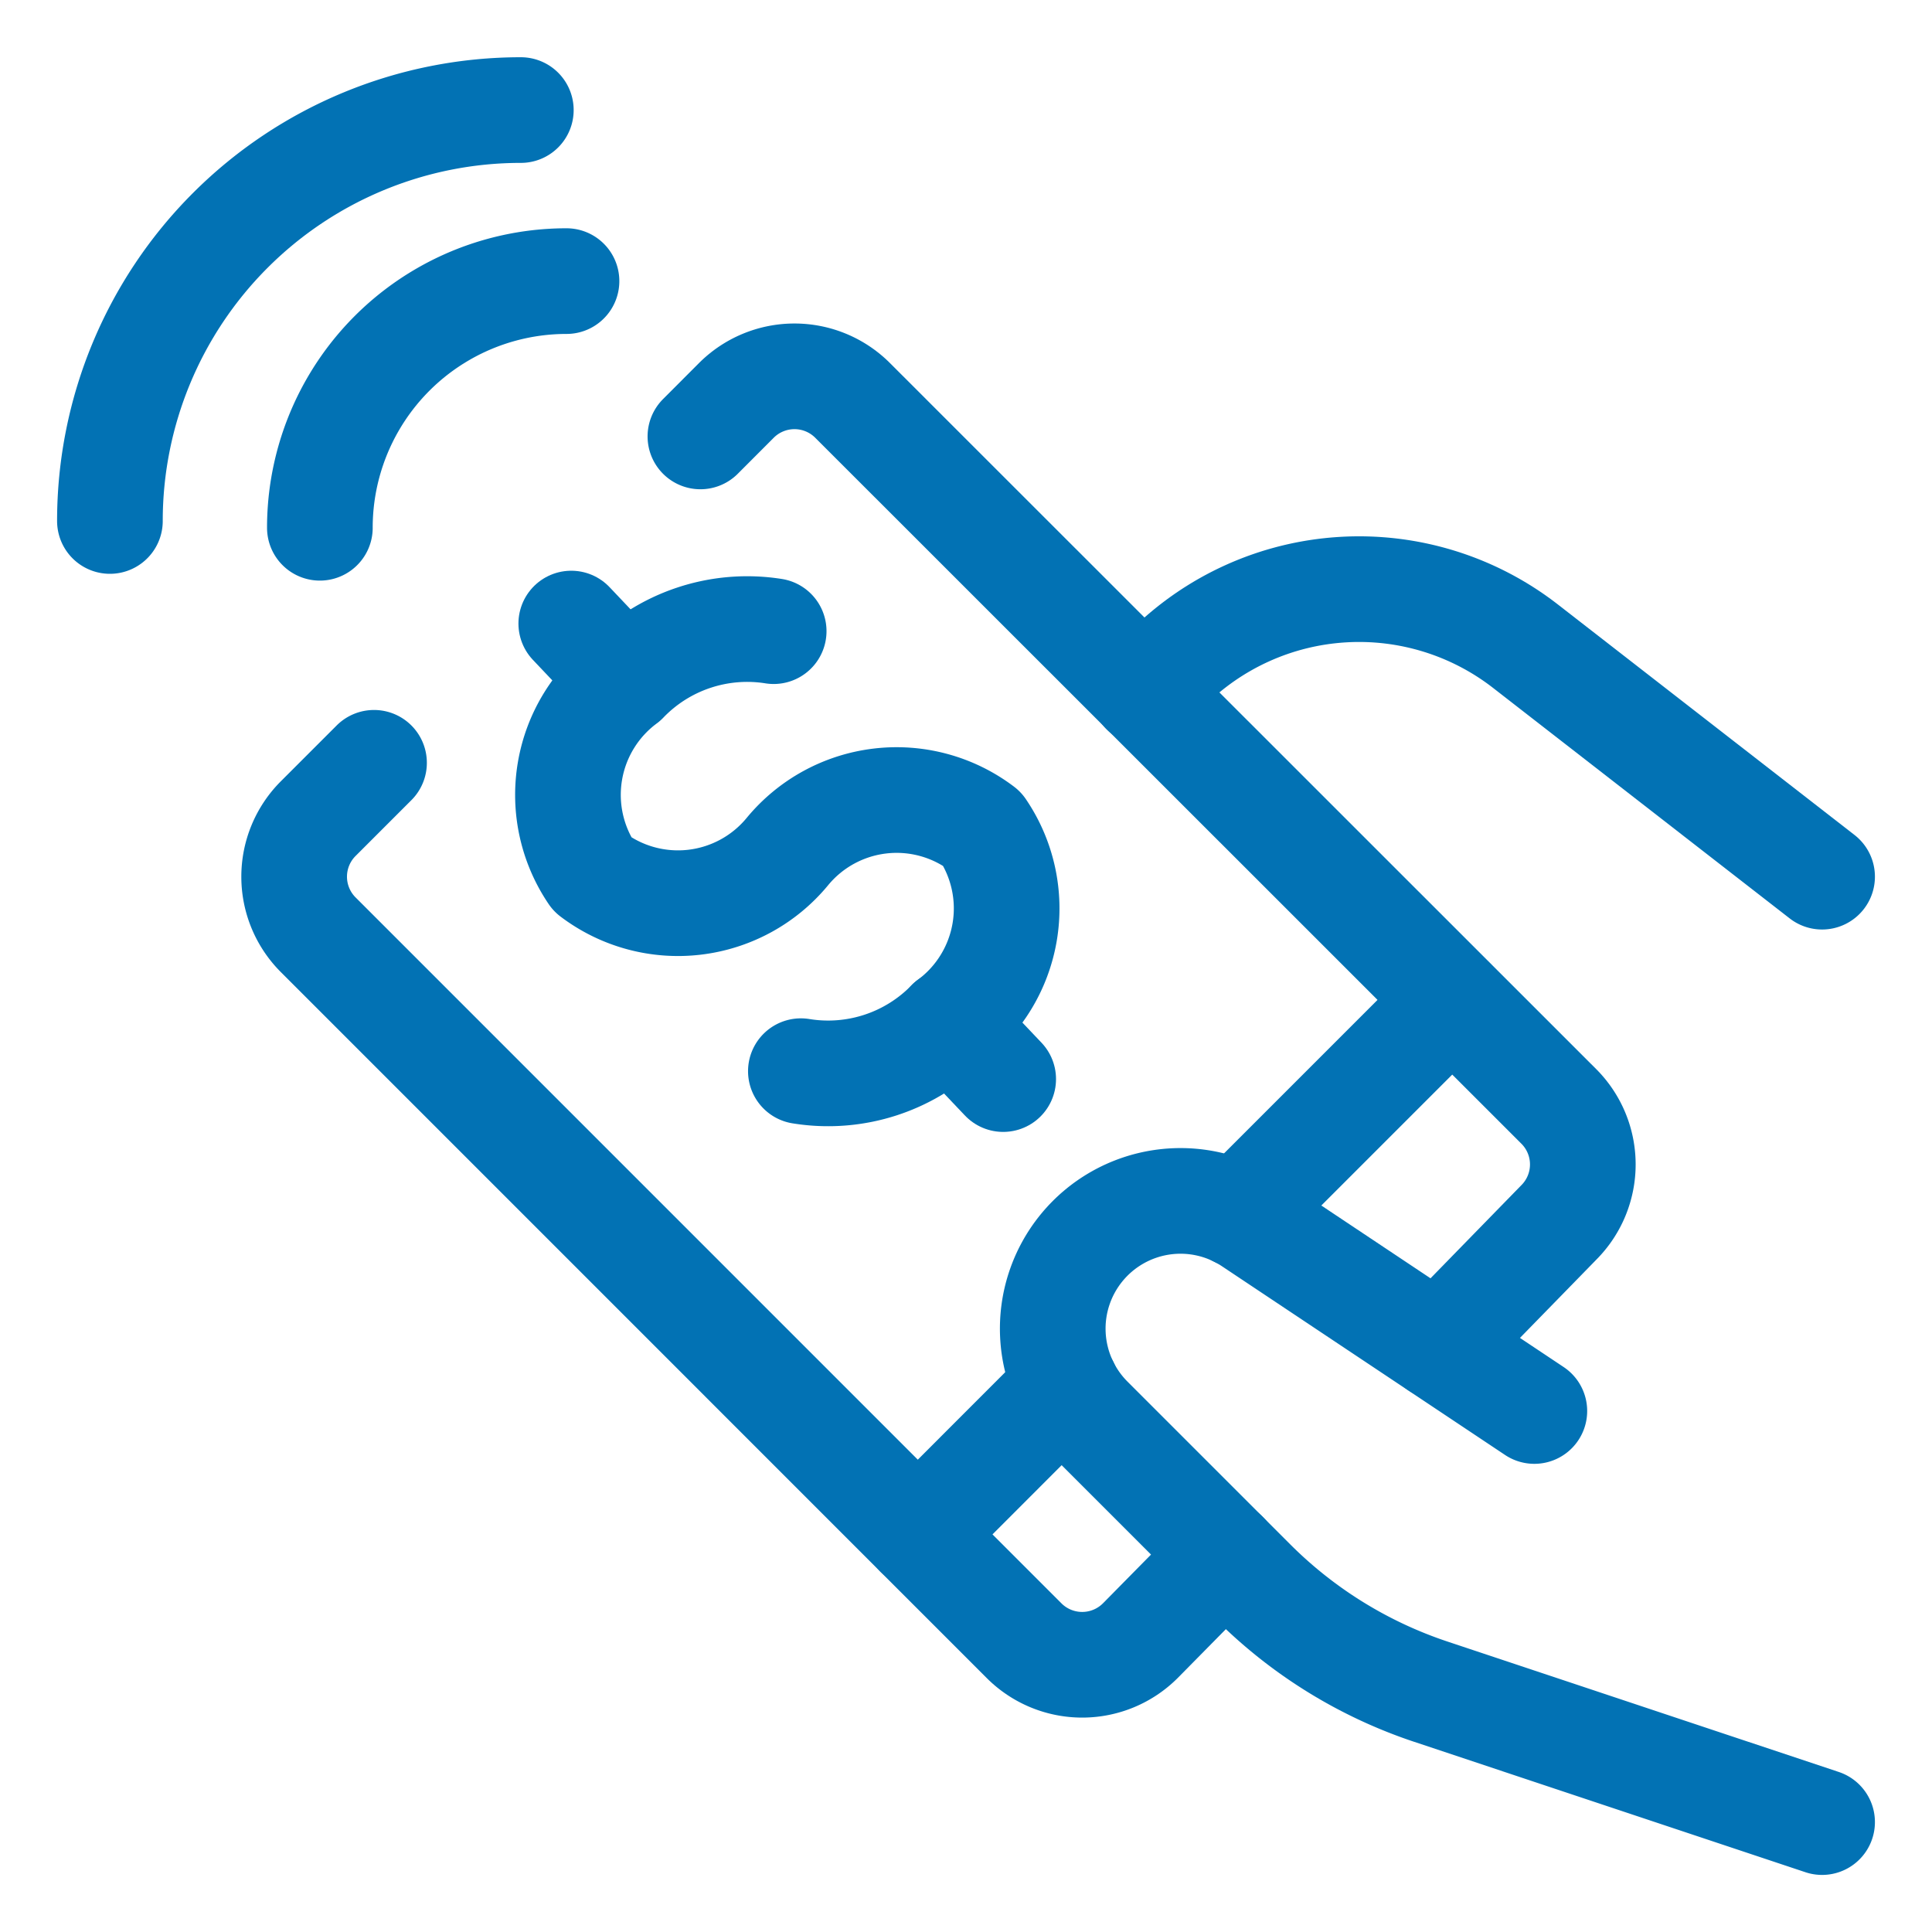
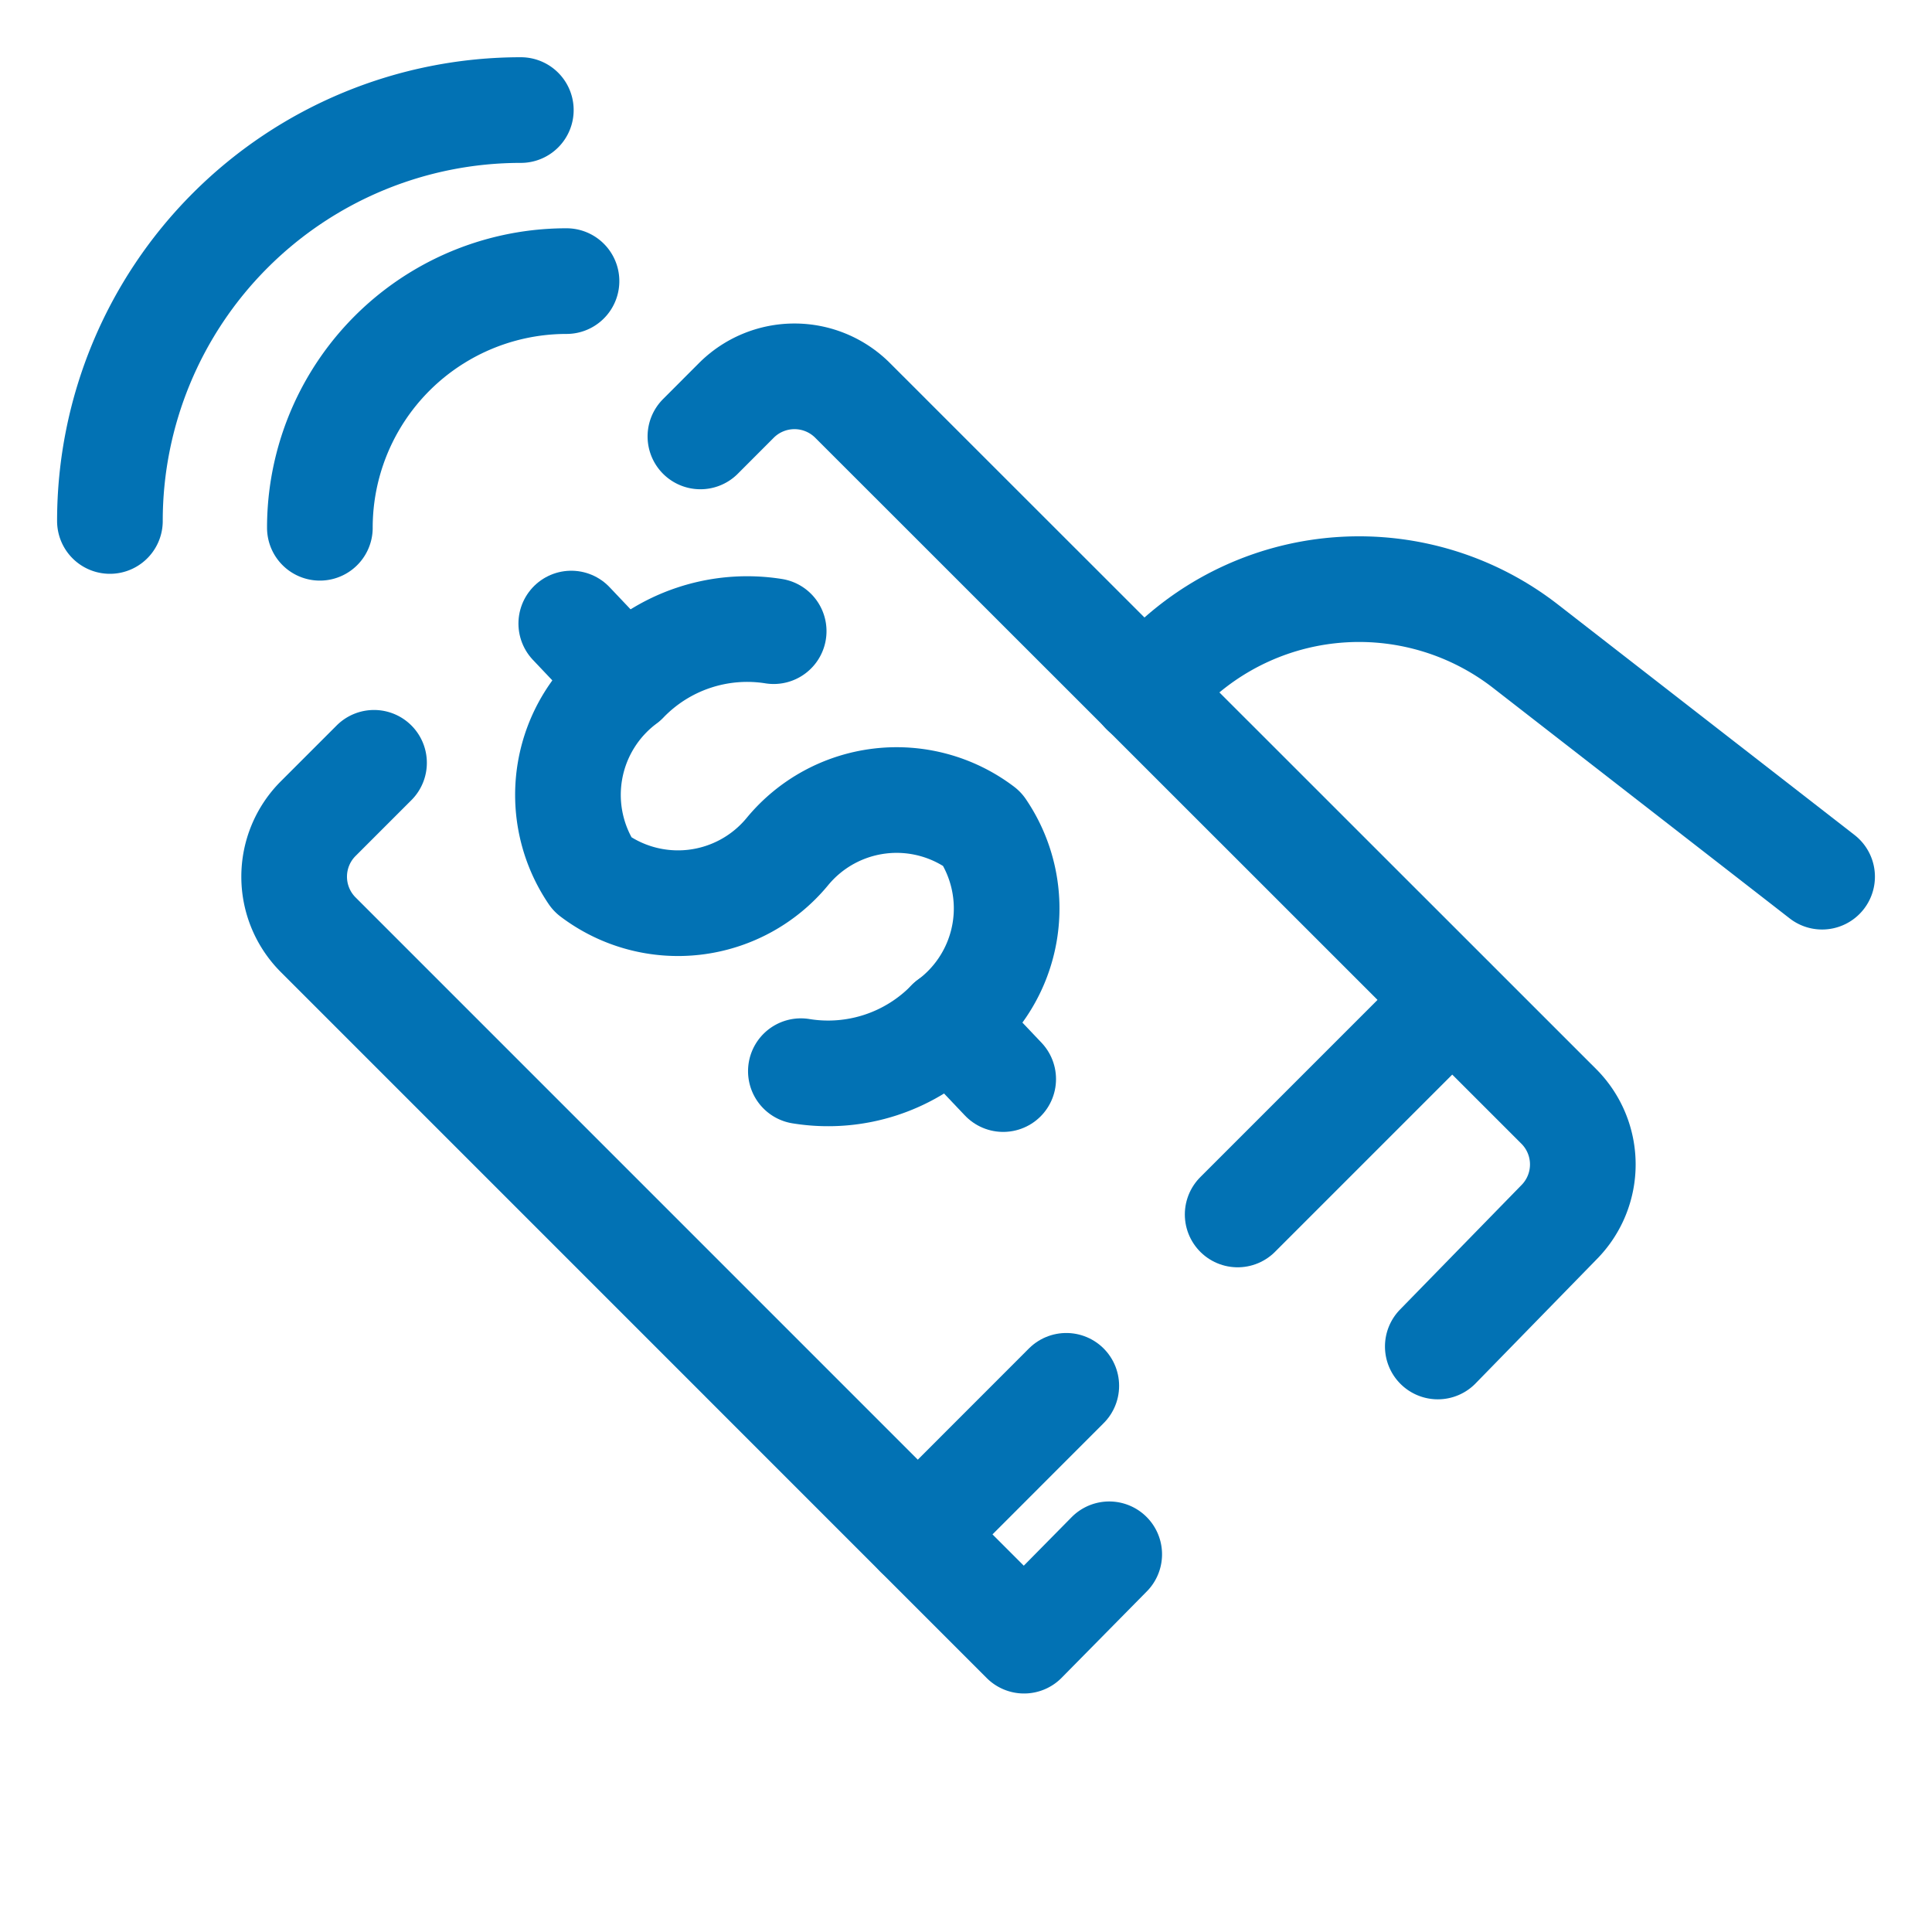
<svg xmlns="http://www.w3.org/2000/svg" viewBox="-1.75 -1.75 64 64" id="Contactless-Payment--Streamline-Streamline--3.0.svg" height="64" width="64">
  <desc>Contactless Payment Streamline Icon: https://streamlinehq.com</desc>
  <defs />
  <title>contactless-payment</title>
  <path d="M58.609 27.291 48.791 19.662a8.987 8.987 0 0 0 -11.878 0.739l-0.769 0.771" fill="none" stroke="#0272b4" stroke-linecap="round" stroke-linejoin="round" stroke-width="3.5" />
  <path d="M1.891 15.508a13.612 13.612 0 0 1 13.612 -13.612" fill="none" stroke="#0272b4" stroke-linecap="round" stroke-linejoin="round" stroke-width="3.5" />
  <path d="M8.846 15.733A8.17 8.17 0 0 1 17.016 7.562" fill="none" stroke="#0272b4" stroke-linecap="round" stroke-linejoin="round" stroke-width="3.5" />
-   <path d="m10.64 23.519 -1.848 1.848a2.72 2.72 0 0 0 0 3.849l23.381 23.383a2.722 2.722 0 0 0 3.852 0l2.821 -2.861" fill="none" stroke="#0272b4" stroke-linecap="round" stroke-linejoin="round" stroke-width="3.5" />
+   <path d="m10.64 23.519 -1.848 1.848a2.72 2.72 0 0 0 0 3.849l23.381 23.383l2.821 -2.861" fill="none" stroke="#0272b4" stroke-linecap="round" stroke-linejoin="round" stroke-width="3.5" />
  <path d="m45.879 42.854 4.006 -4.106a2.72 2.72 0 0 0 0 -3.849L26.494 11.515a2.722 2.722 0 0 0 -3.852 0l-1.19 1.192" fill="none" stroke="#0272b4" stroke-linecap="round" stroke-linejoin="round" stroke-width="3.5" />
  <path d="m39.249 38.481 7.101 -7.101" fill="none" stroke="#0272b4" stroke-linecap="round" stroke-linejoin="round" stroke-width="3.5" />
  <path d="m28.654 49.078 4.918 -4.921" fill="none" stroke="#0272b4" stroke-linecap="round" stroke-linejoin="round" stroke-width="3.5" />
-   <path d="m58.609 58.609 -12.965 -4.321a15.07 15.07 0 0 1 -5.889 -3.64l-5.387 -5.387a4.232 4.232 0 0 1 5.342 -6.514l9.367 6.244" fill="none" stroke="#0272b4" stroke-linecap="round" stroke-linejoin="round" stroke-width="3.5" />
  <path d="M24.78 33.734a5.601 5.601 0 0 0 4.916 -1.621 4.691 4.691 0 0 0 1.089 -6.408 4.689 4.689 0 0 0 -6.453 0.756 4.696 4.696 0 0 1 -6.458 0.756 4.696 4.696 0 0 1 1.089 -6.408 5.601 5.601 0 0 1 4.916 -1.651" fill="none" stroke="#0272b4" stroke-linecap="round" stroke-linejoin="round" stroke-width="3.5" />
  <path d="m29.695 32.113 1.787 1.883" fill="none" stroke="#0272b4" stroke-linecap="round" stroke-linejoin="round" stroke-width="3.5" />
  <path d="m17.174 18.906 1.787 1.886" fill="none" stroke="#0272b4" stroke-linecap="round" stroke-linejoin="round" stroke-width="3.5" />
</svg>